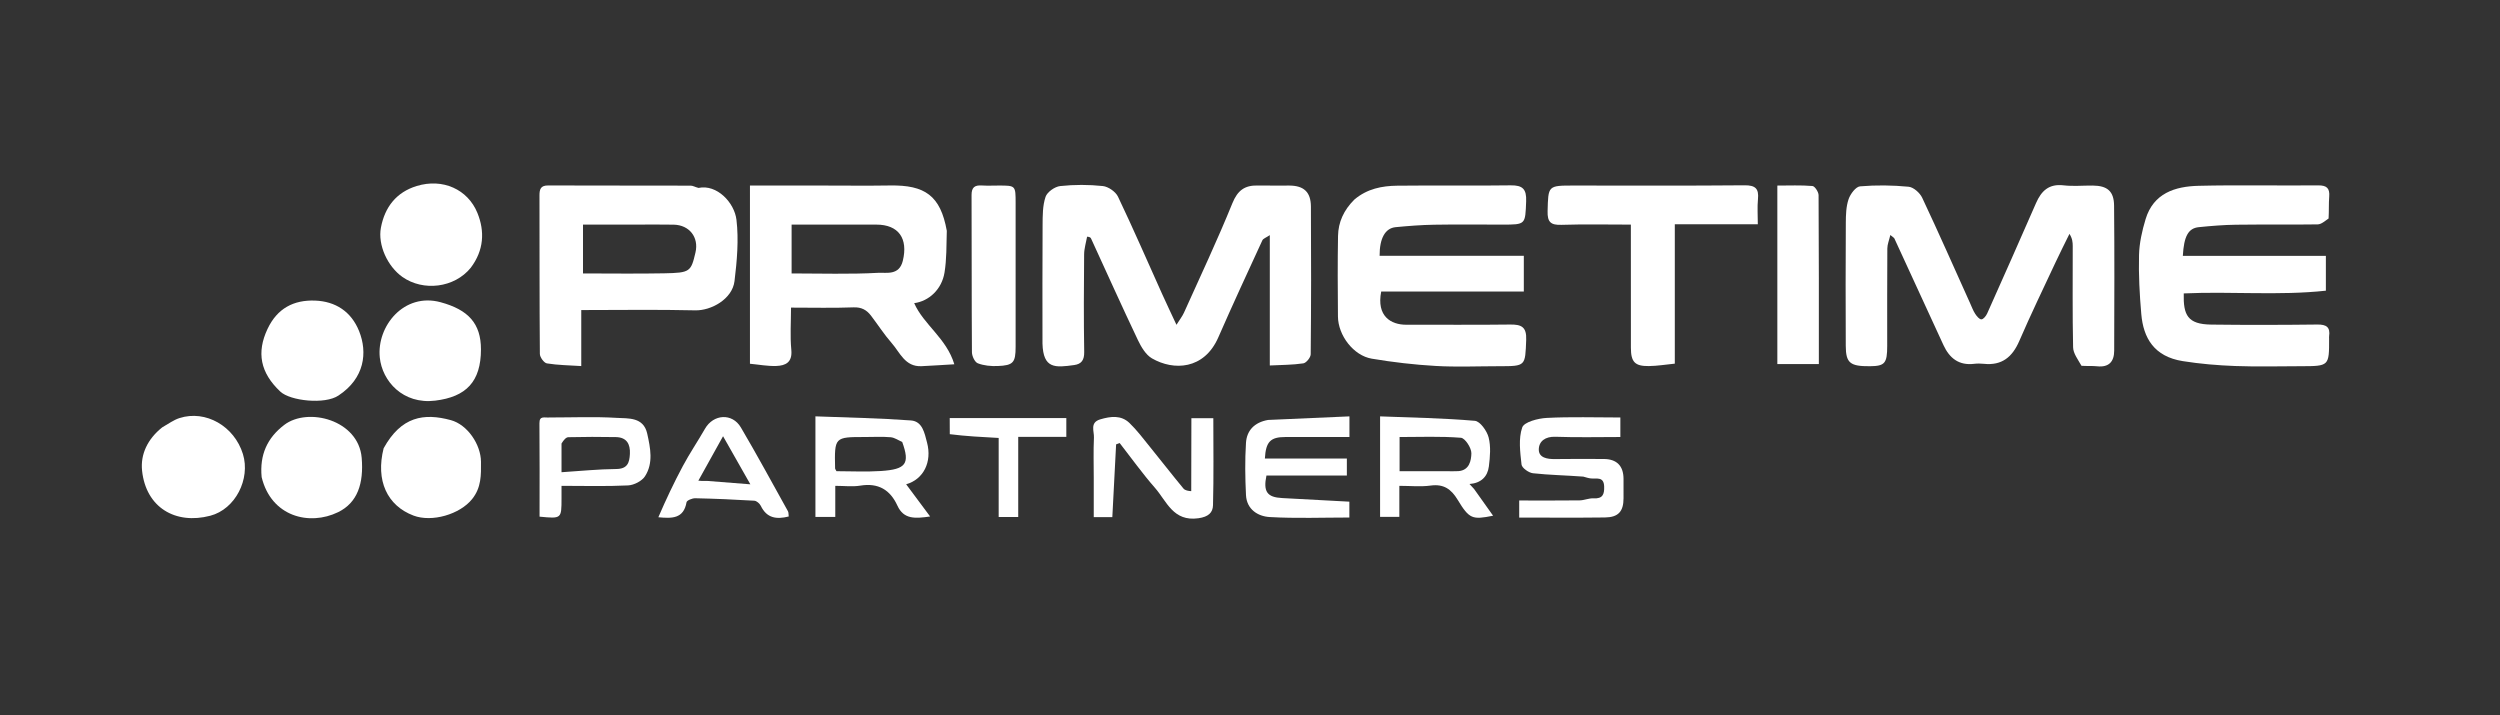
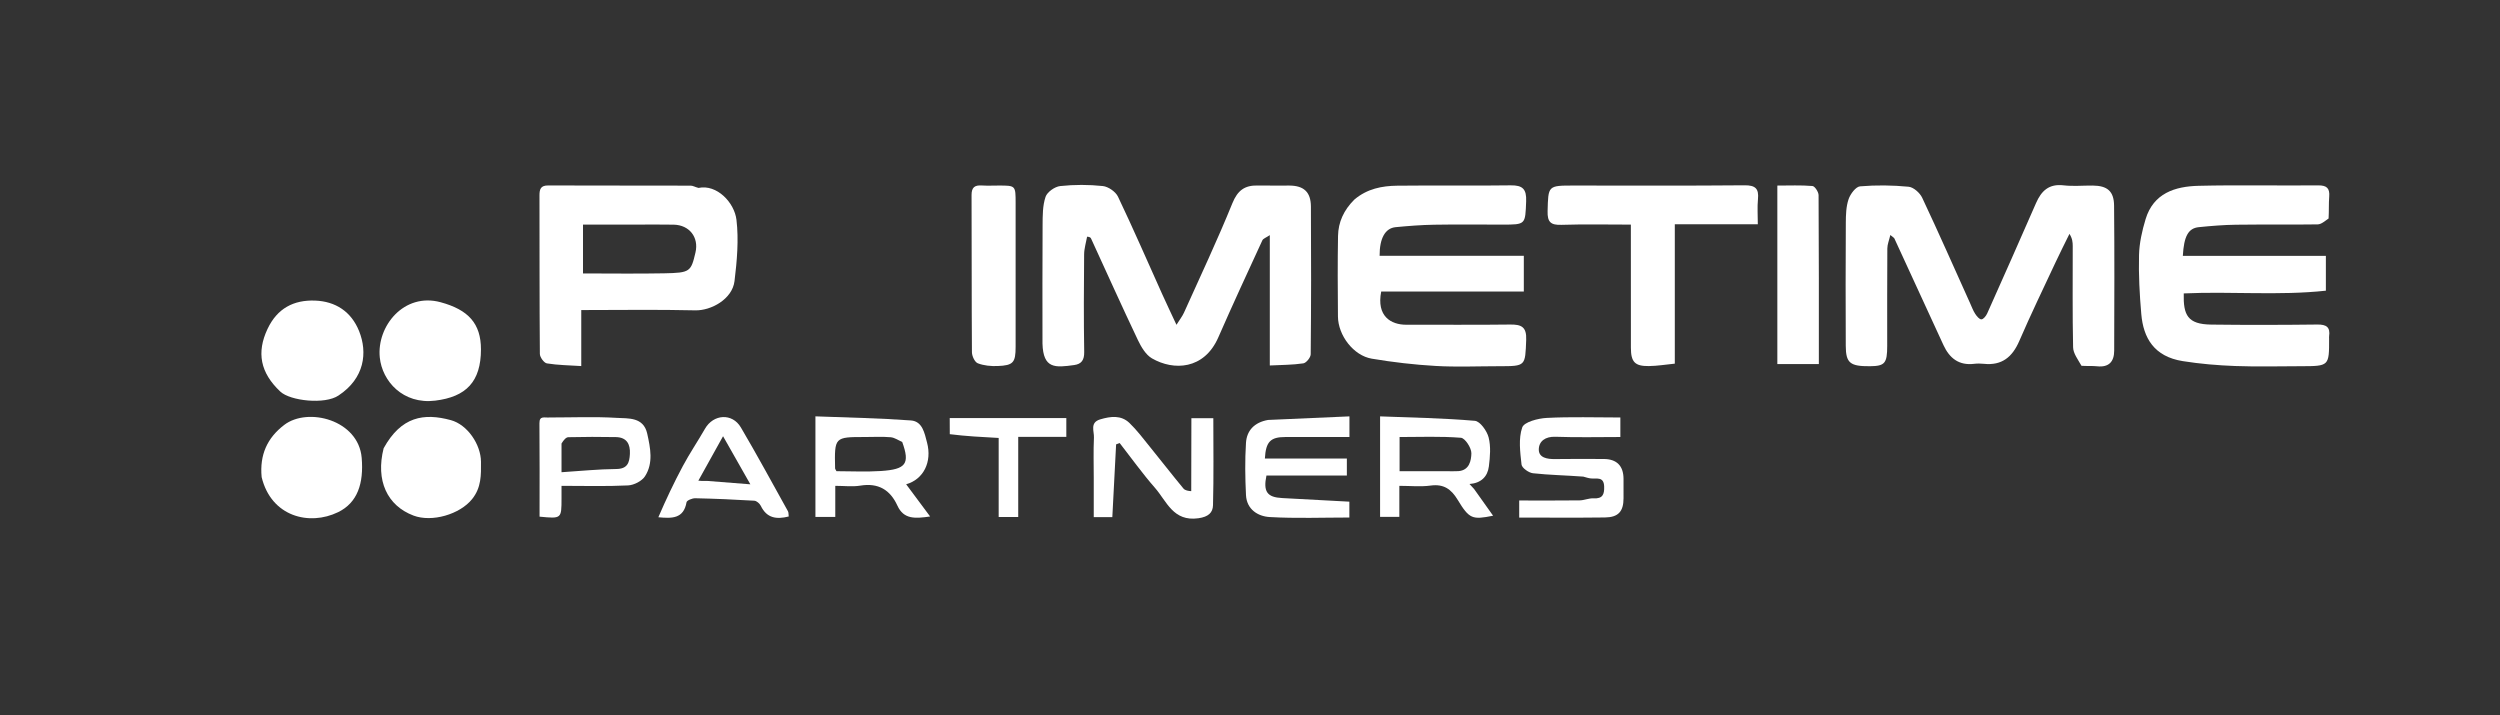
<svg xmlns="http://www.w3.org/2000/svg" width="1024" height="293" viewBox="0 0 1024 293" fill="none">
  <rect x="0" y="0" width="1024" height="293" fill="#333333" stroke="none" />
  <g clip-path="url(#clip0_11210_529)">
    <path d="M427 140.72C427 124.255 426.936 108.258 427.046 92.262C427.073 88.353 427.037 84.232 428.26 80.625C428.934 78.636 432.049 76.446 434.263 76.209C440.029 75.591 445.949 75.592 451.715 76.205C453.966 76.445 456.956 78.516 457.929 80.554C464.21 93.717 470.015 107.107 476.005 120.41C477.768 124.327 479.625 128.202 481.879 133.041C483.221 130.894 484.288 129.557 484.968 128.046C491.67 113.154 498.641 98.368 504.783 83.247C506.931 77.96 509.854 75.866 515.144 75.981C519.475 76.075 523.809 75.976 528.141 76.006C534.021 76.047 536.914 78.62 536.951 84.617C537.078 104.779 537.058 124.942 536.865 145.103C536.853 146.412 535.052 148.649 533.84 148.831C529.449 149.489 524.953 149.455 520.112 149.702C520.112 131.729 520.112 114.613 520.112 96.308C518.584 97.345 517.403 97.703 517.06 98.448C510.974 111.66 504.849 124.857 499.023 138.185C493.219 151.459 480.7 151.908 471.854 146.796C469.31 145.326 467.42 142.102 466.078 139.279C459.551 125.55 453.312 111.685 446.972 97.867C446.781 97.449 446.606 97.023 445.277 96.935C444.851 99.353 444.079 101.768 444.057 104.19C443.937 117.52 443.873 130.853 444.09 144.18C444.143 147.469 442.99 149.111 439.986 149.525C432.226 150.596 427.302 151.137 427 140.72Z" fill="white" />
    <path d="M852.581 149.833C851.106 147.215 849.196 144.76 849.142 142.265C848.845 128.449 849.007 114.624 848.991 100.802C848.989 99.24 848.857 97.679 847.648 95.797C845.737 99.698 843.765 103.571 841.927 107.506C836.933 118.192 831.788 128.814 827.113 139.639C824.26 146.246 819.98 149.799 812.591 149.02C811.273 148.881 809.912 148.862 808.599 149.023C802.362 149.789 798.503 146.693 796.043 141.362C789.323 126.798 782.64 112.216 775.924 97.65C775.806 97.394 775.461 97.242 774.282 96.252C773.772 98.444 773.063 100.099 773.051 101.759C772.96 115.08 773.001 128.403 772.999 141.726C772.999 148.806 772.022 149.95 765.953 150C757.807 150.067 756.058 148.71 756.025 141.673C755.947 124.853 755.948 108.033 756.046 91.214C756.064 87.983 756.16 84.581 757.181 81.585C757.903 79.463 760.123 76.478 761.884 76.327C768.473 75.764 775.183 75.855 781.771 76.488C783.795 76.682 786.393 79.008 787.337 81.013C794.09 95.346 800.482 109.848 806.995 124.294C807.645 125.736 808.192 127.253 809.05 128.563C809.676 129.519 810.762 130.846 811.59 130.809C812.429 130.771 813.503 129.397 813.959 128.378C820.684 113.338 827.366 98.278 833.96 83.18C836.141 78.185 839.235 75.215 845.21 75.913C849.153 76.374 853.194 75.972 857.19 76.007C863.114 76.058 865.87 78.276 865.927 84.213C866.117 104.028 866.036 123.847 865.971 143.664C865.956 148.128 863.806 150.545 858.994 150.034C857.017 149.823 855.001 149.985 852.581 149.833Z" fill="white" />
    <path d="M953.79 89.493C952.185 90.612 950.772 91.886 949.34 91.908C938.181 92.075 927.017 91.898 915.857 92.046C910.773 92.113 905.681 92.535 900.618 93.047C896.304 93.484 894.53 96.797 894.088 104.813C913.521 104.813 932.94 104.813 952.679 104.813C952.679 109.547 952.679 113.951 952.679 119.066C933.437 121.154 913.902 119.292 894.461 120.183C894.238 129.078 896.045 132.828 905.712 132.952C920.203 133.137 934.7 133.104 949.191 132.928C952.874 132.883 954.546 133.976 954.006 137.74C953.959 138.067 953.999 138.406 954 138.739C954.026 149.959 954.026 149.971 942.49 149.996C933.494 150.015 924.489 150.254 915.506 149.919C908.339 149.652 901.139 149.045 894.062 147.916C882.282 146.036 877.923 138.427 877.075 128.668C876.377 120.622 875.94 112.509 876.146 104.445C876.271 99.525 877.4 94.512 878.835 89.77C882.055 79.129 890.897 76.339 900.549 76.107C916.866 75.716 933.199 76.087 949.523 75.932C953.086 75.898 954.319 77.127 954.044 80.575C953.819 83.39 953.981 86.236 953.79 89.493Z" fill="white" />
    <path d="M554.785 81.709C560.05 77.277 566.1 76.134 572.282 76.061C587.776 75.877 603.276 76.144 618.769 75.916C623.699 75.843 625.307 77.462 625.11 82.439C624.734 91.989 625.003 92 615.399 92C606.068 92 596.735 91.886 587.407 92.044C582.155 92.133 576.899 92.542 571.668 93.045C567.354 93.46 565.056 97.623 565.086 104.778C584.49 104.778 603.903 104.778 624.157 104.778C624.157 109.643 624.157 114.135 624.157 119.415C604.305 119.415 584.945 119.415 565.741 119.415C563.752 129.537 569.715 133.033 576.06 133.013C590.223 132.971 604.388 133.119 618.549 132.932C623.177 132.871 625.343 133.89 625.13 139.221C624.701 149.976 625.008 149.992 614.022 149.999C605.357 150.005 596.671 150.388 588.034 149.892C579.281 149.389 570.518 148.37 561.871 146.912C554.383 145.649 548.089 137.372 548.024 129.625C547.93 118.628 547.861 107.628 548.057 96.634C548.159 90.967 550.43 86.011 554.785 81.709Z" fill="white" />
-     <path d="M387.811 94.546C387.647 100.529 387.764 106.16 386.876 111.627C385.76 118.51 380.51 123.37 374.446 124.174C378.383 133.058 387.674 138.508 390.893 149.209C385.777 149.509 381.597 149.799 377.413 149.989C370.701 150.295 368.644 144.404 365.224 140.507C362.143 136.998 359.609 133.013 356.763 129.291C354.988 126.968 352.88 125.77 349.616 125.895C341.314 126.212 332.992 126 324 126C324 131.837 323.583 137.625 324.125 143.321C324.608 148.405 321.811 149.765 317.949 149.902C314.426 150.027 310.874 149.338 307.181 148.994C307.181 124.614 307.181 100.546 307.181 76C317.073 76 326.837 76 336.6 76C345.921 76 355.243 76.121 364.561 75.972C378.818 75.743 385.222 80.078 387.811 94.546ZM344.5 92C337.753 92 331.007 92 324.241 92C324.241 98.916 324.241 105.305 324.241 111.999C336.234 111.999 348.011 112.398 359.73 111.747C363.087 111.561 368.3 112.952 369.796 106.814C372.014 97.715 368.114 92 358.949 92C354.466 92 349.983 92 344.5 92Z" fill="white" />
    <path d="M286.109 76.973C293.616 75.379 300.817 82.965 301.656 90.032C302.633 98.265 301.864 106.834 300.857 115.136C299.956 122.562 291.217 127.271 284.784 127.118C269.349 126.752 253.9 127 238.085 127C238.085 134.409 238.085 141.499 238.085 149.94C233.086 149.615 228.493 149.578 224.013 148.847C222.829 148.654 221.139 146.326 221.128 144.967C220.946 123.328 221.022 101.688 220.971 80.048C220.965 77.503 221.449 75.952 224.496 75.964C243.972 76.037 263.448 75.988 282.924 76.042C283.836 76.044 284.747 76.634 286.109 76.973ZM259.5 92C252.864 92 246.227 92 238.796 92C238.796 98.74 238.796 105.283 238.796 112C249.782 112 260.915 112.169 272.039 111.951C282.664 111.743 283.014 111.329 284.869 103.406C286.313 97.242 282.406 92.164 275.962 92.023C270.81 91.91 265.654 92 259.5 92Z" fill="white" />
    <path d="M686 134.993C686 139.803 686 144.115 686 148.949C682.341 149.31 678.843 149.904 675.339 149.943C669.652 150.007 668.031 148.277 668.016 142.473C667.971 125.846 668 109.22 668 92C658.394 92 648.969 91.788 639.561 92.094C635.204 92.236 633.777 90.986 633.897 86.516C634.178 76.006 633.959 76 644.625 76C667.929 76 691.235 76.116 714.537 75.899C719.026 75.857 720.488 77.249 720.063 81.584C719.743 84.853 720 88.179 720 91.863C708.675 91.863 697.607 91.863 686 91.863C686 106.326 686 120.41 686 134.993Z" fill="white" />
    <path d="M107.17 195.434C106.311 186.298 109.437 179.37 116.44 174.032C126.085 166.681 146.836 171.946 148.149 187.527C149.035 198.039 146.429 205.913 138.492 209.78C126.699 215.526 111.093 211.624 107.17 195.434Z" fill="white" />
-     <path d="M66.433 175.055C68.98 173.597 71.112 172.016 73.504 171.246C84.231 167.793 95.999 174.559 99.508 185.993C102.631 196.171 96.455 208.552 86.106 211.256C71.838 214.984 59.774 207.846 58.193 192.789C57.482 186.01 60.505 179.782 66.433 175.055Z" fill="white" />
-     <path d="M192.826 109.669C186.123 117.953 173.336 119.429 164.837 113.442C158.757 109.159 154.674 100.354 156.029 93.215C157.636 84.759 162.382 78.734 170.661 76.193C181.348 72.913 191.615 77.564 195.547 87.219C198.6 94.716 198.249 102.486 192.826 109.669Z" fill="white" />
    <path d="M138.664 161.994C133.124 165.771 118.891 164.225 114.812 160.39C106.564 152.633 105.049 144.332 109.585 134.717C113.58 126.25 120.356 122.803 129.035 123.121C137.412 123.427 143.861 127.601 147.086 135.625C150.6 144.369 149.382 154.923 138.664 161.994Z" fill="white" />
    <path d="M157.137 183.605C164.346 170.552 173.634 169.093 184.651 172.082C191.484 173.935 196.961 182.068 197.011 189.154C197.049 194.546 197.2 199.661 193.372 204.43C188.353 210.683 176.927 214.034 169.373 211.182C158.578 207.106 153.794 196.832 157.137 183.605Z" fill="white" />
    <path d="M197 143.081C197 156.348 190.918 162.56 178.24 164.103C165.084 165.703 156.537 156.165 155.557 146.401C154.268 133.571 165.49 119.729 180.458 123.789C191.817 126.87 196.993 132.503 197 143.081Z" fill="white" />
    <path d="M416 83.15C416 103.096 416.002 122.561 415.999 142.027C415.998 148.514 415.064 149.679 408.62 149.926C405.901 150.03 402.977 149.769 400.489 148.796C399.258 148.315 398.116 145.849 398.104 144.273C397.95 122.812 398.046 101.35 397.951 79.888C397.937 76.718 399.259 75.787 402.153 75.97C404.473 76.118 406.81 76 409.139 76C415.993 76.001 415.993 76.001 416 83.15Z" fill="white" />
    <path d="M728 141.909C728 119.822 728 98.224 728 76.01C732.902 76.01 737.666 75.794 742.38 76.188C743.351 76.269 744.88 78.621 744.889 79.934C745.043 102.703 745 125.474 745 149.122C739.403 149.122 733.907 149.122 728 149.122C728 146.656 728 144.527 728 141.909Z" fill="white" />
    <path d="M487.932 201.178C487.992 191.03 487.992 181.302 487.992 171.294C491.599 171.294 494.006 171.294 496.978 171.294C496.978 183.087 497.166 195.017 496.848 206.934C496.767 209.973 494.982 211.69 490.885 212.274C480.508 213.753 477.886 205.309 473.064 199.813C467.939 193.971 463.41 187.607 458.62 181.471C458.133 181.652 457.645 181.833 457.158 182.014C456.644 191.896 456.13 201.778 455.608 211.823C453.299 211.823 451.012 211.823 448 211.823C448 206.552 448 201.141 448 195.73C448 190.235 447.819 184.732 448.079 179.25C448.203 176.626 446.296 173.058 450.678 171.764C454.906 170.514 459.194 169.958 462.618 173.245C465.696 176.201 468.284 179.679 470.987 183.01C475.594 188.687 480.074 194.469 484.738 200.099C485.408 200.908 486.809 201.114 487.932 201.178Z" fill="white" />
    <path d="M334 200.98C334 190.854 334 181.226 334 170.537C347.183 171.05 360.168 171.26 373.099 172.213C377.855 172.563 378.689 177.389 379.723 181.301C381.818 189.231 378.277 196.351 371.161 198.36C374.307 202.586 377.43 206.781 380.98 211.551C374.901 212.413 370.207 212.846 367.575 207.099C364.603 200.611 359.735 197.706 352.4 198.911C349.188 199.439 345.818 199 342.13 199C342.13 203.324 342.13 207.404 342.13 211.735C339.348 211.735 336.944 211.735 334 211.735C334 208.359 334 204.918 334 200.98ZM369.542 181.024C367.969 180.349 366.435 179.231 364.817 179.092C361.344 178.793 357.827 179 354.328 179C341.794 179 341.792 179 342.053 191.832C342.059 192.112 342.314 192.387 342.621 192.999C348.578 192.999 354.729 193.329 360.831 192.925C371.117 192.242 372.793 189.981 369.542 181.024Z" fill="white" />
    <path d="M648.508 195.221C641.354 194.686 634.597 194.574 627.908 193.843C626.162 193.652 623.375 191.67 623.22 190.272C622.66 185.212 621.916 179.671 623.498 175.09C624.273 172.844 629.959 171.365 633.508 171.181C643.448 170.664 653.432 171.001 663.699 171.001C663.699 173.592 663.699 175.992 663.699 179C654.935 179 646.004 179.225 637.092 178.901C632.931 178.749 630.289 180.764 630.29 184.152C630.292 187.51 633.777 188.086 636.933 188.034C643.588 187.923 650.246 187.986 656.902 188.005C662.197 188.019 664.969 190.805 664.997 196.103C665.012 198.766 665.003 201.428 664.999 204.091C664.993 209.47 662.885 211.884 657.401 211.954C645.78 212.103 634.155 212 622.267 212C622.267 209.681 622.267 207.611 622.267 205C630.466 205 638.732 205.058 646.996 204.957C648.9 204.933 650.817 204.018 652.694 204.123C656.412 204.33 657.175 202.565 657.066 199.275C656.93 195.162 654.09 196.18 651.751 195.981C650.801 195.9 649.869 195.608 648.508 195.221Z" fill="white" />
    <path d="M519.388 172.011C530.693 171.521 541.566 171.04 552.732 170.546C552.732 173.656 552.732 176.058 552.732 179C544.006 179 535.231 178.992 526.456 179.003C520.374 179.011 518.479 180.942 518.095 187.805C529.186 187.805 540.269 187.805 551.674 187.805C551.674 190.22 551.674 192.286 551.674 194.768C540.826 194.768 529.738 194.768 518.737 194.768C517.345 201.442 519.046 203.696 525.219 204.008C534.275 204.466 543.328 204.977 552.699 205.483C552.699 207.266 552.699 209.337 552.699 211.977C541.926 211.977 530.967 212.403 520.068 211.783C515.199 211.506 510.637 208.614 510.355 202.776C510.009 195.652 509.902 188.478 510.356 181.368C510.675 176.373 513.766 173.002 519.388 172.011Z" fill="white" />
    <path d="M603.785 200.29C606.496 204.045 608.958 207.533 611.571 211.234C603.064 212.952 601.838 212.6 597.063 204.722C594.387 200.307 591.323 198.156 585.966 198.89C581.903 199.446 577.704 199 573.17 199C573.17 203.281 573.17 207.361 573.17 211.716C570.384 211.716 567.978 211.716 565.282 211.716C565.282 198.415 565.282 185.013 565.282 170.548C578.181 171.051 591.179 171.249 604.099 172.366C606.238 172.551 609.052 176.49 609.737 179.16C610.698 182.903 610.336 187.131 609.839 191.063C609.318 195.186 606.69 197.889 601.901 198.247C602.653 199.064 603.094 199.543 603.785 200.29ZM592.346 193C594.007 192.998 595.674 193.089 597.326 192.977C601.893 192.665 602.617 188.58 602.678 185.68C602.724 183.487 600.088 179.444 598.4 179.31C590.05 178.646 581.618 179.007 573.268 179.007C573.268 183.962 573.268 188.358 573.268 193C579.483 193 585.434 193 592.346 193Z" fill="white" />
    <path d="M225.137 171C234.608 171 243.617 170.612 252.568 171.157C257.358 171.448 263.576 170.716 265.105 177.635C266.4 183.497 267.68 189.671 264.194 195.075C262.919 197.051 259.681 198.706 257.256 198.825C248.331 199.265 239.372 199 230 199C230 200.964 230.001 202.578 230 204.192C229.995 212.491 229.995 212.491 221.001 211.62C221.001 198.893 221.072 186.122 220.953 173.352C220.922 170.122 223.052 171.19 225.137 171ZM230 181.663C230 185.41 230 189.157 230 193.423C237.936 192.918 245.157 192.16 252.383 192.108C257.021 192.074 257.823 189.543 258.007 185.929C258.214 181.848 256.667 179.121 252.278 179.034C245.789 178.904 239.293 178.932 232.805 179.076C231.859 179.097 230.937 180.135 230 181.663Z" fill="white" />
    <path d="M269.657 211.864C272.719 204.778 276.031 197.729 279.703 190.873C282.493 185.663 285.819 180.744 288.764 175.613C292.216 169.599 299.927 169.075 303.463 175.082C310.119 186.39 316.37 197.937 322.749 209.408C323.043 209.936 322.943 210.683 323.057 211.554C318.097 212.798 314.087 212.3 311.626 207.195C311.173 206.256 309.916 205.149 308.972 205.091C300.913 204.6 292.843 204.257 284.772 204.083C283.546 204.056 281.337 204.963 281.206 205.719C280.023 212.556 275.153 212.379 269.657 211.864ZM289.837 197C295.15 197.418 300.462 197.837 307.345 198.378C303.301 191.253 299.995 185.428 296.163 178.676C292.391 185.462 289.263 191.089 286.041 196.887C286.828 196.946 287.158 196.984 287.49 196.992C287.987 197.006 288.486 196.998 289.837 197Z" fill="white" />
    <path d="M389.034 177.842C389.005 175.4 389.005 173.434 389.005 171.236C405.04 171.236 420.786 171.236 436.767 171.236C436.767 173.718 436.767 176.123 436.767 178.93C430.295 178.93 423.875 178.93 417.066 178.93C417.066 190.064 417.066 200.811 417.066 211.775C414.267 211.775 411.862 211.775 409.056 211.775C409.056 200.944 409.056 190.195 409.056 179.386C402.131 179.016 395.597 178.667 389.034 177.842Z" fill="white" />
  </g>
  <defs>
    <clipPath id="clip0_11210_529">
      <rect width="1024" height="293" fill="white" />
    </clipPath>
  </defs>
</svg>